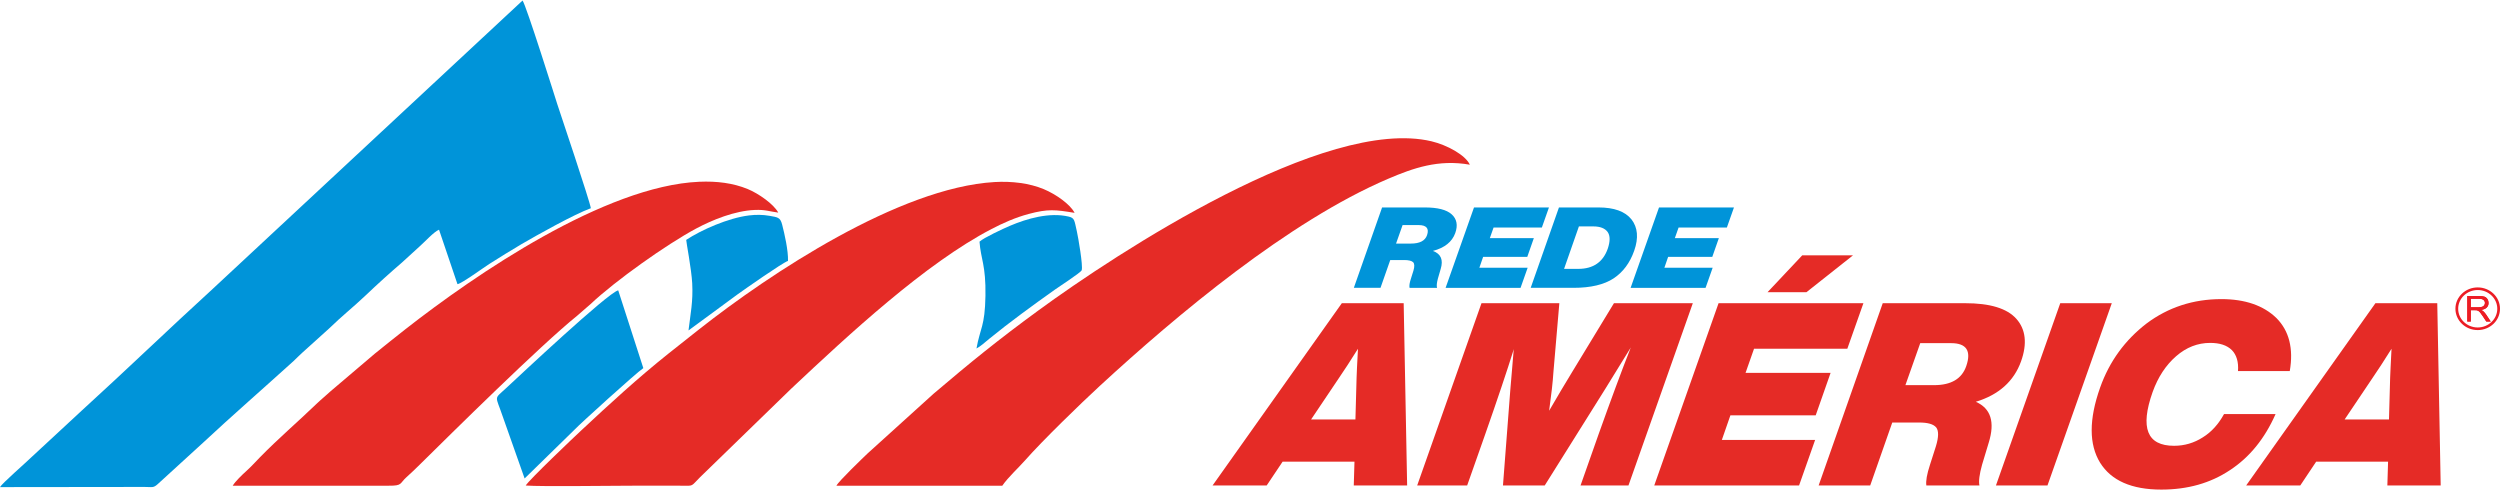
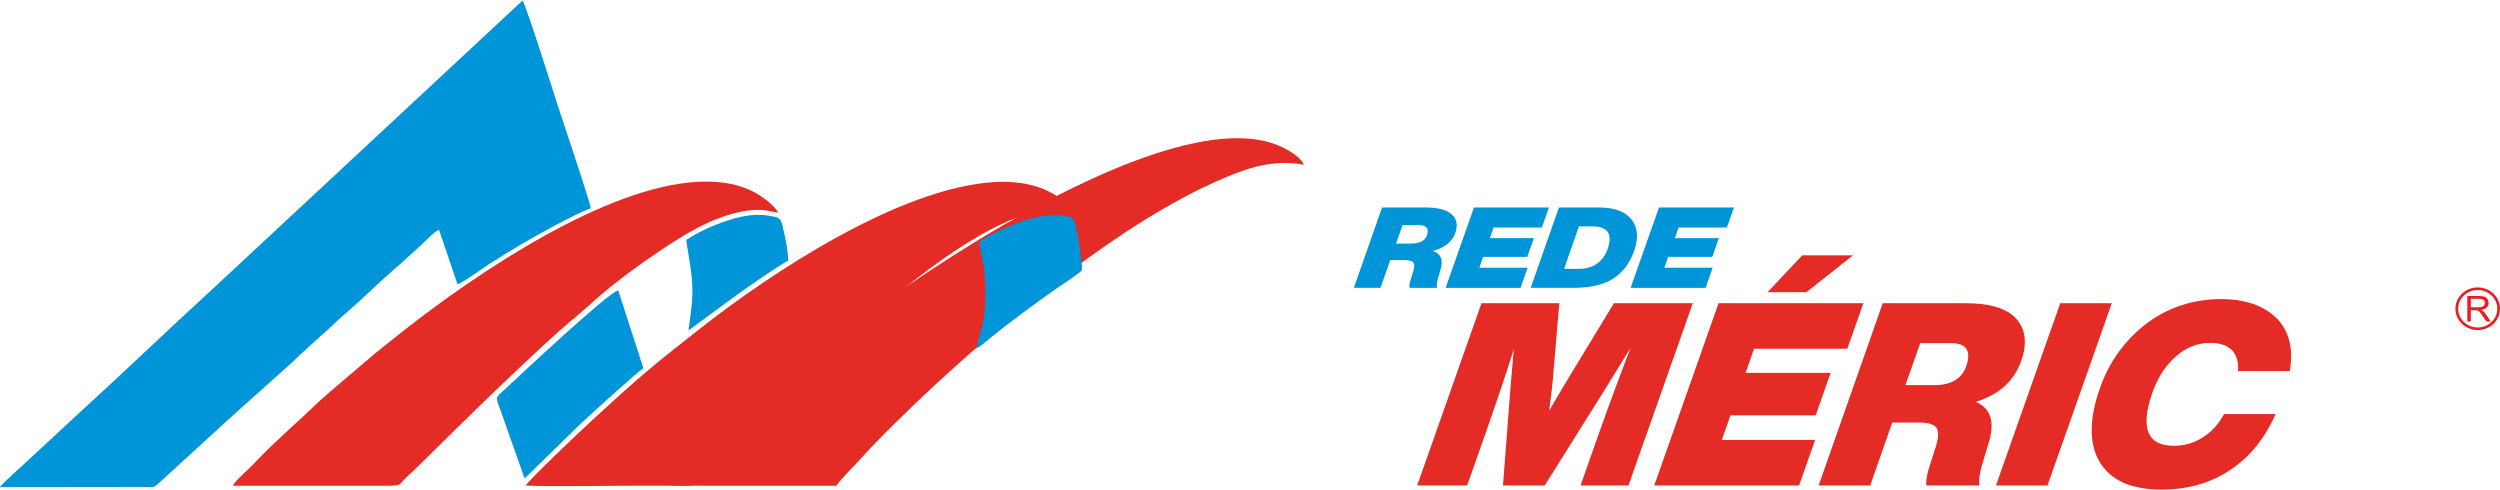
<svg xmlns="http://www.w3.org/2000/svg" xml:space="preserve" width="709px" height="139px" style="shape-rendering:geometricPrecision; text-rendering:geometricPrecision; image-rendering:optimizeQuality; fill-rule:evenodd; clip-rule:evenodd" viewBox="0 0 707.8 138.46">
  <defs>
    <style type="text/css">       .fil3 {fill:#0094D9}    .fil4 {fill:#E52B26}    .fil2 {fill:#0094D9;fill-rule:nonzero}    .fil0 {fill:#E52B26;fill-rule:nonzero}    .fil1 {fill:#EC1C24;fill-rule:nonzero}     </style>
  </defs>
  <g id="Camada_x0020_1">
    <g id="_105553376480480">
-       <path class="fil0" d="M398.39 137.3l-15.11 0 0.2 -6.74 -20.35 0 -4.51 6.74 -15.32 0 36.6 -51.61 17.51 0 0.98 51.61zm-19.2 -30.59l-7.99 11.89 12.55 0 0.33 -11.89c0.02,-1.23 0.18,-3.98 0.39,-8.12 -2.15,3.41 -3.92,6.16 -5.28,8.12z" />
      <path id="_1" class="fil0" d="M445.05 105.26l11.89 -19.57 22.33 0 -18.22 51.61 -13.57 0 5.16 -14.64c3.34,-9.35 6.36,-17.54 9.07,-24.43l-7.24 11.74 -17.13 27.33 -11.82 0 2.1 -27.33c0.19,-1.88 0.29,-3.69 0.47,-5.51 0.17,-1.81 0.28,-3.11 0.34,-4.05 0.06,-0.95 0.14,-1.53 0.17,-1.74 -1.97,6.3 -4.68,14.35 -8.06,23.99l-5.16 14.64 -14.15 0 18.21 -51.61 22.04 0 -1.68 19.57c-0.17,2.76 -0.59,6.38 -1.21,10.88 2.3,-3.99 4.48,-7.62 6.46,-10.88z" />
      <path id="_2" class="fil0" d="M510.25 72.14l14.37 0 -13.19 10.44 -11.01 0 9.83 -10.44zm17.32 13.55l-4.56 12.9 -26.41 0 -2.4 6.82 24.08 0 -4.22 12.03 -24.15 0 -2.42 6.96 26.41 0 -4.55 12.9 -41 0 18.21 -51.61 41.01 0z" />
      <path id="_3" class="fil0" d="M533.04 85.69l23.34 0c7,0 11.84,1.45 14.49,4.42 2.66,2.98 3.12,7.03 1.33,12.04 -2.02,5.65 -6.34,9.49 -12.81,11.45 4.26,1.88 5.48,5.72 3.65,11.6l-1.88 6.23c-0.74,2.68 -1.01,4.64 -0.74,5.87l-15.03 0c-0.19,-1.23 0.15,-3.19 1.03,-5.87l1.67 -5.22c0.8,-2.61 0.83,-4.42 0.08,-5.36 -0.82,-0.95 -2.43,-1.38 -4.84,-1.38l-7.59 0 -6.25 17.83 -14.6 0 18.15 -51.61zm6.42 23.2l8.1 0c4.89,0 7.91,-1.82 9.14,-5.44 1.47,-4.28 0.02,-6.45 -4.29,-6.45l-8.75 0 -4.2 11.89z" />
      <polygon id="_4" class="fil0" points="579.68,137.3 565.09,137.3 583.3,85.69 597.89,85.69 " />
      <path id="_5" class="fil0" d="M611.91 138.46c-8.39,0 -14.17,-2.54 -17.33,-7.61 -3.16,-5.15 -3.2,-12.25 0.02,-21.31 2.63,-7.39 7.03,-13.41 13.15,-18.12 6.11,-4.57 13.21,-6.89 21.16,-6.89 6.72,0 11.94,1.81 15.6,5.37 3.59,3.62 4.87,8.62 3.77,15l-14.66 0c0.2,-2.54 -0.4,-4.57 -1.74,-5.94 -1.41,-1.38 -3.44,-2.03 -6.14,-2.03 -3.5,0 -6.73,1.23 -9.64,3.77 -2.9,2.53 -5.11,5.87 -6.65,10.14 -3.59,10.15 -1.59,15.22 6.07,15.22 2.92,0 5.65,-0.79 8.14,-2.39 2.47,-1.52 4.46,-3.77 6.01,-6.59l14.59 0c-3.07,6.96 -7.38,12.25 -12.91,15.87 -5.55,3.7 -12,5.51 -19.44,5.51z" />
-       <path id="_6" class="fil0" d="M691.01 137.3l-15.1 0 0.2 -6.74 -20.36 0 -4.5 6.74 -15.32 0 36.6 -51.61 17.51 0 0.97 51.61zm-19.2 -30.59l-7.99 11.89 12.55 0 0.33 -11.89c0.03,-1.23 0.19,-3.98 0.39,-8.12 -2.15,3.41 -3.91,6.16 -5.28,8.12z" />
      <g>
        <path class="fil1" d="M701.49 81.22c1.74,0 3.32,0.67 4.46,1.77 1.15,1.09 1.85,2.6 1.85,4.27 0,1.67 -0.7,3.18 -1.84,4.27 -1.15,1.09 -2.73,1.77 -4.47,1.77 -1.74,0 -3.32,-0.67 -4.46,-1.77 -1.15,-1.09 -1.85,-2.61 -1.85,-4.27 0,-1.67 0.7,-3.18 1.85,-4.27 1.14,-1.1 2.72,-1.77 4.46,-1.77zm3.91 2.29c-1,-0.96 -2.38,-1.55 -3.91,-1.55 -1.53,0 -2.91,0.6 -3.91,1.55 -1,0.96 -1.62,2.29 -1.62,3.75 0,1.46 0.61,2.79 1.61,3.74 1.01,0.96 2.39,1.56 3.92,1.56 1.53,0 2.91,-0.6 3.91,-1.56 1.01,-0.95 1.63,-2.28 1.63,-3.74 0,-1.46 -0.62,-2.79 -1.63,-3.75z" />
-         <path class="fil1" d="M698.54 90.87l0 -7.21 3.34 0c0.67,0 1.18,0.06 1.53,0.19 0.35,0.13 0.63,0.36 0.84,0.69 0.21,0.32 0.31,0.69 0.31,1.08 0,0.52 -0.17,0.95 -0.52,1.3 -0.34,0.35 -0.88,0.57 -1.6,0.67 0.26,0.12 0.46,0.24 0.6,0.36 0.29,0.25 0.57,0.57 0.83,0.96l1.3 1.96 -1.25 0 -0.99 -1.5c-0.29,-0.43 -0.53,-0.77 -0.72,-1 -0.19,-0.23 -0.36,-0.39 -0.51,-0.48 -0.14,-0.09 -0.3,-0.15 -0.45,-0.19 -0.11,-0.02 -0.3,-0.03 -0.56,-0.03l-1.15 0 0 3.2 -1 0zm1 -4.03l2.14 0c0.46,0 0.81,-0.04 1.07,-0.14 0.25,-0.08 0.45,-0.23 0.58,-0.43 0.13,-0.2 0.2,-0.41 0.2,-0.64 0,-0.35 -0.13,-0.63 -0.39,-0.85 -0.26,-0.22 -0.66,-0.33 -1.22,-0.33l-2.38 0 0 2.39z" />
        <path class="fil1" d="M698.54 90.87l0 -7.21 3.34 0c0.67,0 1.18,0.06 1.53,0.19 0.35,0.13 0.63,0.36 0.84,0.69 0.21,0.32 0.31,0.69 0.31,1.08 0,0.52 -0.17,0.95 -0.52,1.3 -0.34,0.35 -0.88,0.57 -1.6,0.67 0.26,0.12 0.46,0.24 0.6,0.36 0.29,0.25 0.57,0.57 0.83,0.96l1.3 1.96 -1.25 0 -0.99 -1.5c-0.29,-0.43 -0.53,-0.77 -0.72,-1 -0.19,-0.23 -0.36,-0.39 -0.51,-0.48 -0.14,-0.09 -0.3,-0.15 -0.45,-0.19 -0.11,-0.02 -0.3,-0.03 -0.56,-0.03l-1.15 0 0 3.2 -1 0zm1 -4.03l2.14 0c0.46,0 0.81,-0.04 1.07,-0.14 0.25,-0.08 0.45,-0.23 0.58,-0.43 0.13,-0.2 0.2,-0.41 0.2,-0.64 0,-0.35 -0.13,-0.63 -0.39,-0.85 -0.26,-0.22 -0.66,-0.33 -1.22,-0.33l-2.38 0 0 2.39z" />
      </g>
      <path class="fil2" d="M391.3 58.58l12.08 0c3.63,0 6.17,0.64 7.62,1.95 1.46,1.31 1.8,3.1 1.01,5.31 -0.89,2.49 -3.02,4.18 -6.32,5.05 2.26,0.83 2.99,2.52 2.2,5.11l-0.8 2.75c-0.31,1.18 -0.4,2.04 -0.23,2.59l-7.78 0c-0.13,-0.55 -0.01,-1.41 0.38,-2.59l0.72 -2.3c0.34,-1.15 0.31,-1.95 -0.1,-2.37 -0.45,-0.41 -1.3,-0.61 -2.55,-0.61l-3.92 0 -2.76 7.87 -7.55 0 8 -22.76zm3.95 10.23l4.19 0c2.53,0 4.05,-0.8 4.59,-2.4 0.64,-1.88 -0.17,-2.84 -2.4,-2.84l-4.53 0 -1.85 5.24z" />
      <polygon id="_1_0" class="fil2" points="438.54,58.58 436.53,64.27 422.86,64.27 421.8,67.27 434.26,67.27 432.4,72.58 419.9,72.58 418.84,75.65 432.51,75.65 430.5,81.34 409.28,81.34 417.32,58.58 " />
      <path id="_2_1" class="fil2" d="M441.37 58.58l11.18 0c4.42,0 7.55,1.12 9.36,3.39 1.77,2.27 2.04,5.24 0.77,8.85 -1.22,3.49 -3.18,6.07 -5.81,7.83 -2.71,1.79 -6.51,2.69 -11.38,2.69l-12.12 0 8 -22.76zm13.82 11.67c0.7,-2.08 0.7,-3.65 -0.02,-4.7 -0.76,-1.06 -2.11,-1.6 -4.07,-1.6l-4.08 0 -4.2 12.02 4.05 0c4.19,0 6.99,-1.92 8.32,-5.72z" />
      <polygon id="_3_2" class="fil2" points="490.92,58.58 488.91,64.27 475.24,64.27 474.18,67.27 486.64,67.27 484.78,72.58 472.28,72.58 471.22,75.65 484.89,75.65 482.88,81.34 461.66,81.34 469.7,58.58 " />
      <g>
        <path class="fil3" d="M0 137.76l40.89 -0.05c2.26,0 2.5,0.36 3.82,-0.85l12.71 -11.61c8.02,-7.49 17.5,-15.75 25.71,-23.2 0.9,-0.82 1.51,-1.52 2.4,-2.3l7.7 -6.95c3.39,-3.32 6.96,-6.15 10.29,-9.32 3.41,-3.24 6.81,-6.32 10.3,-9.32l5.05 -4.61c1.36,-1.19 3.98,-4.09 5.43,-4.67l5.22 15.42c1.2,-0.16 7.46,-4.74 9.03,-5.73 3.09,-1.94 5.93,-3.75 9.1,-5.6 4.32,-2.52 14.99,-8.5 19.63,-10.17 -0.19,-1.71 -8.78,-27.29 -9.52,-29.52 -0.33,-1.02 -8.88,-28.25 -9.82,-29.28l-87.73 81.65c-12.42,11.34 -24.75,23.23 -37,34.38l-13.98 12.95c-1.85,1.81 -8.72,7.78 -9.23,8.78z" />
-         <path class="fil4" d="M236.81 137.36l46.96 0c1.68,-2.44 4.49,-4.95 6.54,-7.28 4.77,-5.42 15.58,-15.93 21.07,-20.98 21.71,-19.99 53.35,-46.55 81.62,-58.63 7.14,-3.05 14.25,-5.57 23.14,-3.99 -1.21,-2.72 -6.47,-5.59 -10.86,-6.63 -30.05,-7.12 -89.03,31.61 -111.36,47.94 -11.54,8.44 -19.18,14.67 -29.62,23.54l-18.67 16.9c-1.32,1.26 -8.25,7.91 -8.82,9.13z" />
+         <path class="fil4" d="M236.81 137.36c1.68,-2.44 4.49,-4.95 6.54,-7.28 4.77,-5.42 15.58,-15.93 21.07,-20.98 21.71,-19.99 53.35,-46.55 81.62,-58.63 7.14,-3.05 14.25,-5.57 23.14,-3.99 -1.21,-2.72 -6.47,-5.59 -10.86,-6.63 -30.05,-7.12 -89.03,31.61 -111.36,47.94 -11.54,8.44 -19.18,14.67 -29.62,23.54l-18.67 16.9c-1.32,1.26 -8.25,7.91 -8.82,9.13z" />
        <path class="fil4" d="M148.84 137.31c4.62,0.34 23.47,0.05 29.6,0.05 4.9,0 9.8,-0.03 14.69,0 3.32,0.03 2.42,0.25 5.06,-2.39l25.85 -25.11c16.08,-15.12 37.93,-35.43 56.68,-45.17 3.23,-1.69 6.72,-3.25 10.53,-4.27 5.51,-1.47 7.5,-1.21 12.99,-0.31 -1.24,-2.41 -5.24,-5.25 -8.73,-6.71 -4.08,-1.7 -9.07,-2.3 -13.97,-2.01 -26.99,1.6 -63.63,25.96 -83.59,41.68 -2.91,2.29 -5.73,4.51 -8.63,6.83 -8.69,6.93 -16.8,14.37 -24.89,21.93 -1.57,1.46 -14.67,13.89 -15.59,15.48z" />
        <path class="fil4" d="M65.89 137.36l44.18 0c3.91,0.03 3,-0.6 5.02,-2.42 1.54,-1.38 2.41,-2.23 3.76,-3.56 8.81,-8.69 34.03,-33.65 44.6,-42.18l3.78 -3.29c7,-6.59 21.46,-16.85 29.79,-21.32 4.72,-2.52 10.99,-5.06 16.67,-5.3 3.03,-0.13 4.14,0.43 6.65,0.75 -1.27,-2.41 -5.64,-5.44 -8.67,-6.68 -4.11,-1.68 -8.68,-2.27 -13.73,-2.05 -26.7,1.17 -63.38,26.28 -83.11,41.71 -2.97,2.32 -5.71,4.55 -8.6,6.86l-12.59 10.7c-1.54,1.43 -2.75,2.37 -4.14,3.71 -4.95,4.77 -10.73,9.74 -15.86,14.98 -1.29,1.32 -2.53,2.71 -3.9,3.94 -1.13,1.01 -3.17,2.97 -3.85,4.15z" />
        <path class="fil3" d="M277.32 68.27c0.35,4.95 1.83,6.64 1.68,15.34 -0.15,8.7 -1.5,9.07 -2.54,14.9 1.06,-0.52 2.64,-1.94 3.63,-2.75 5.54,-4.54 12.64,-9.71 18.57,-13.91 1.03,-0.74 7.39,-4.86 7.59,-5.49 0.41,-1.31 -1,-9.37 -1.37,-11.01 -0.72,-3.17 -0.61,-3.77 -2.31,-4.18 -5.44,-1.29 -11.83,0.56 -16.63,2.61 -1.89,0.8 -7.43,3.38 -8.62,4.49z" />
        <path class="fil3" d="M194.28 67.76c-0.01,0.58 1.48,8.2 1.7,12.31 0.27,5.2 -0.48,8.51 -1.05,13.33l13.83 -10.17c2.14,-1.53 12.61,-8.89 14.34,-9.52 0.09,-2.92 -0.96,-7.57 -1.66,-10.28 -0.54,-2.11 -1.32,-2.06 -3.57,-2.48 -1.9,-0.34 -3.9,-0.35 -5.82,-0.11 -5.87,0.72 -13.52,4.11 -17.77,6.92z" />
        <path class="fil3" d="M148.53 135.31l14.3 -13.98c0.97,-1.09 17.38,-16.01 19.31,-17.26l-7.11 -22.02c-2.86,0.61 -28.13,24.34 -31.76,27.71 -3.51,3.26 -3.02,1.84 -0.97,7.91l6.23 17.64z" />
      </g>
    </g>
  </g>
</svg>